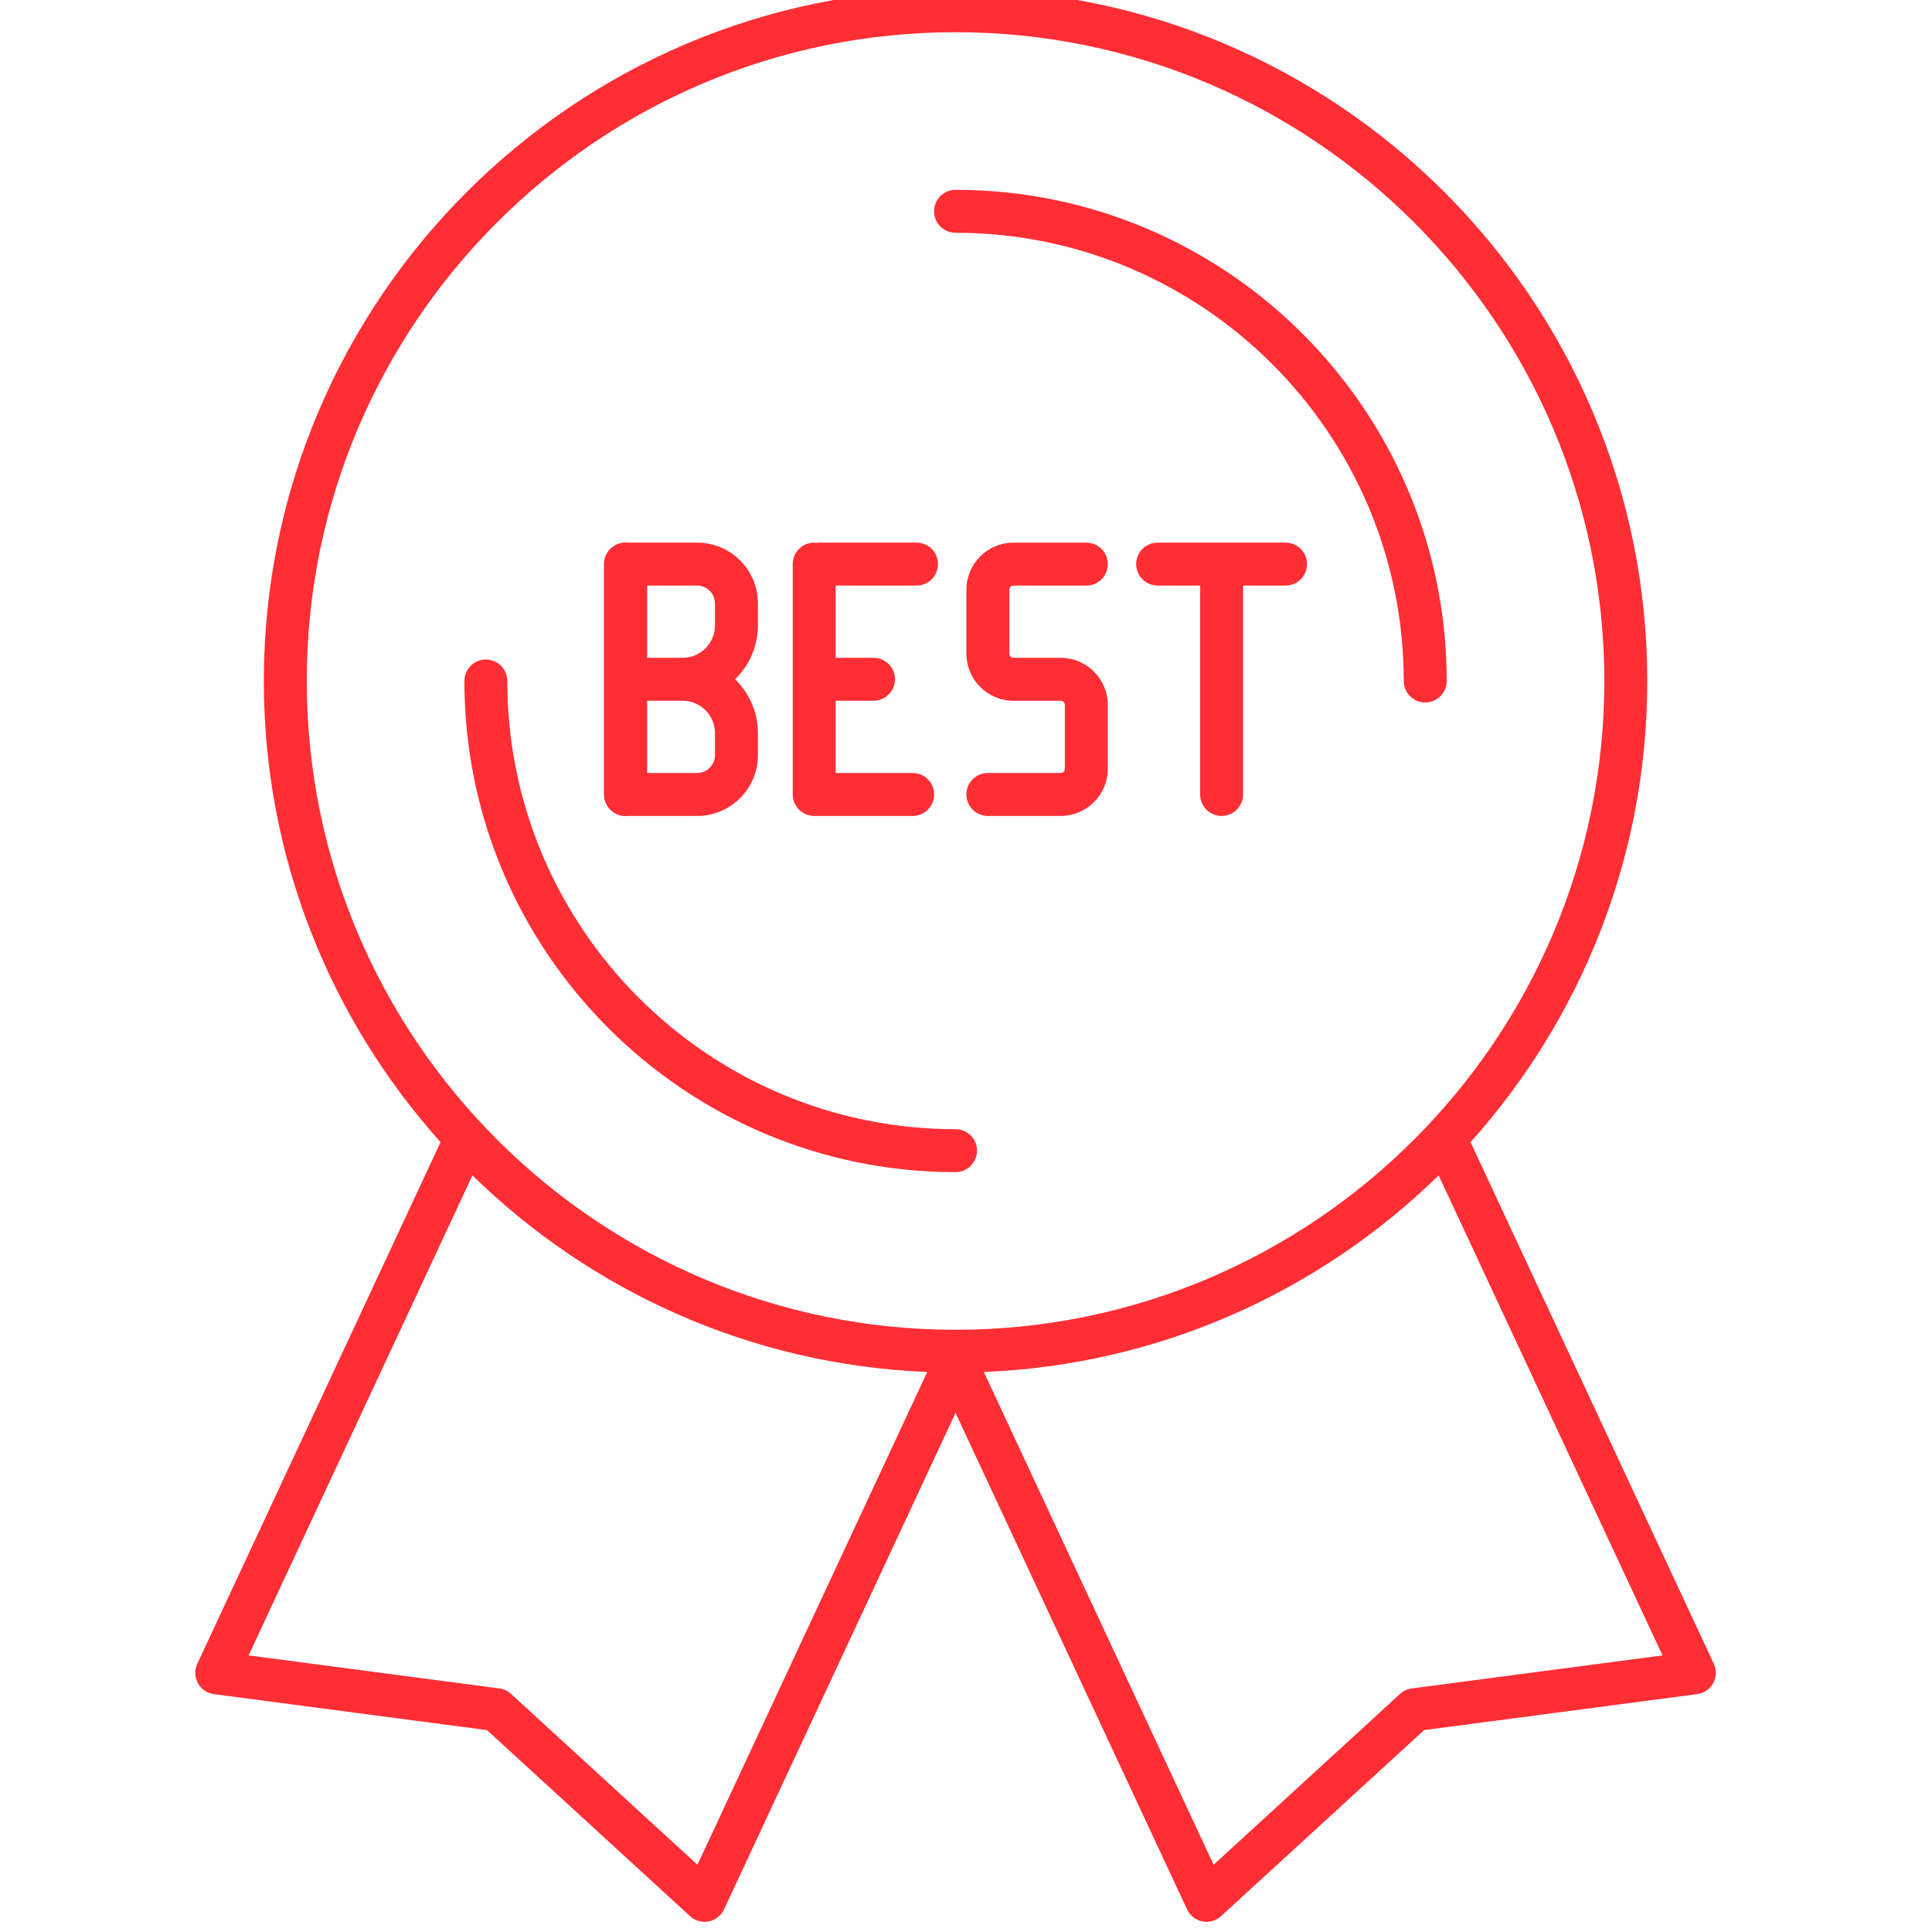
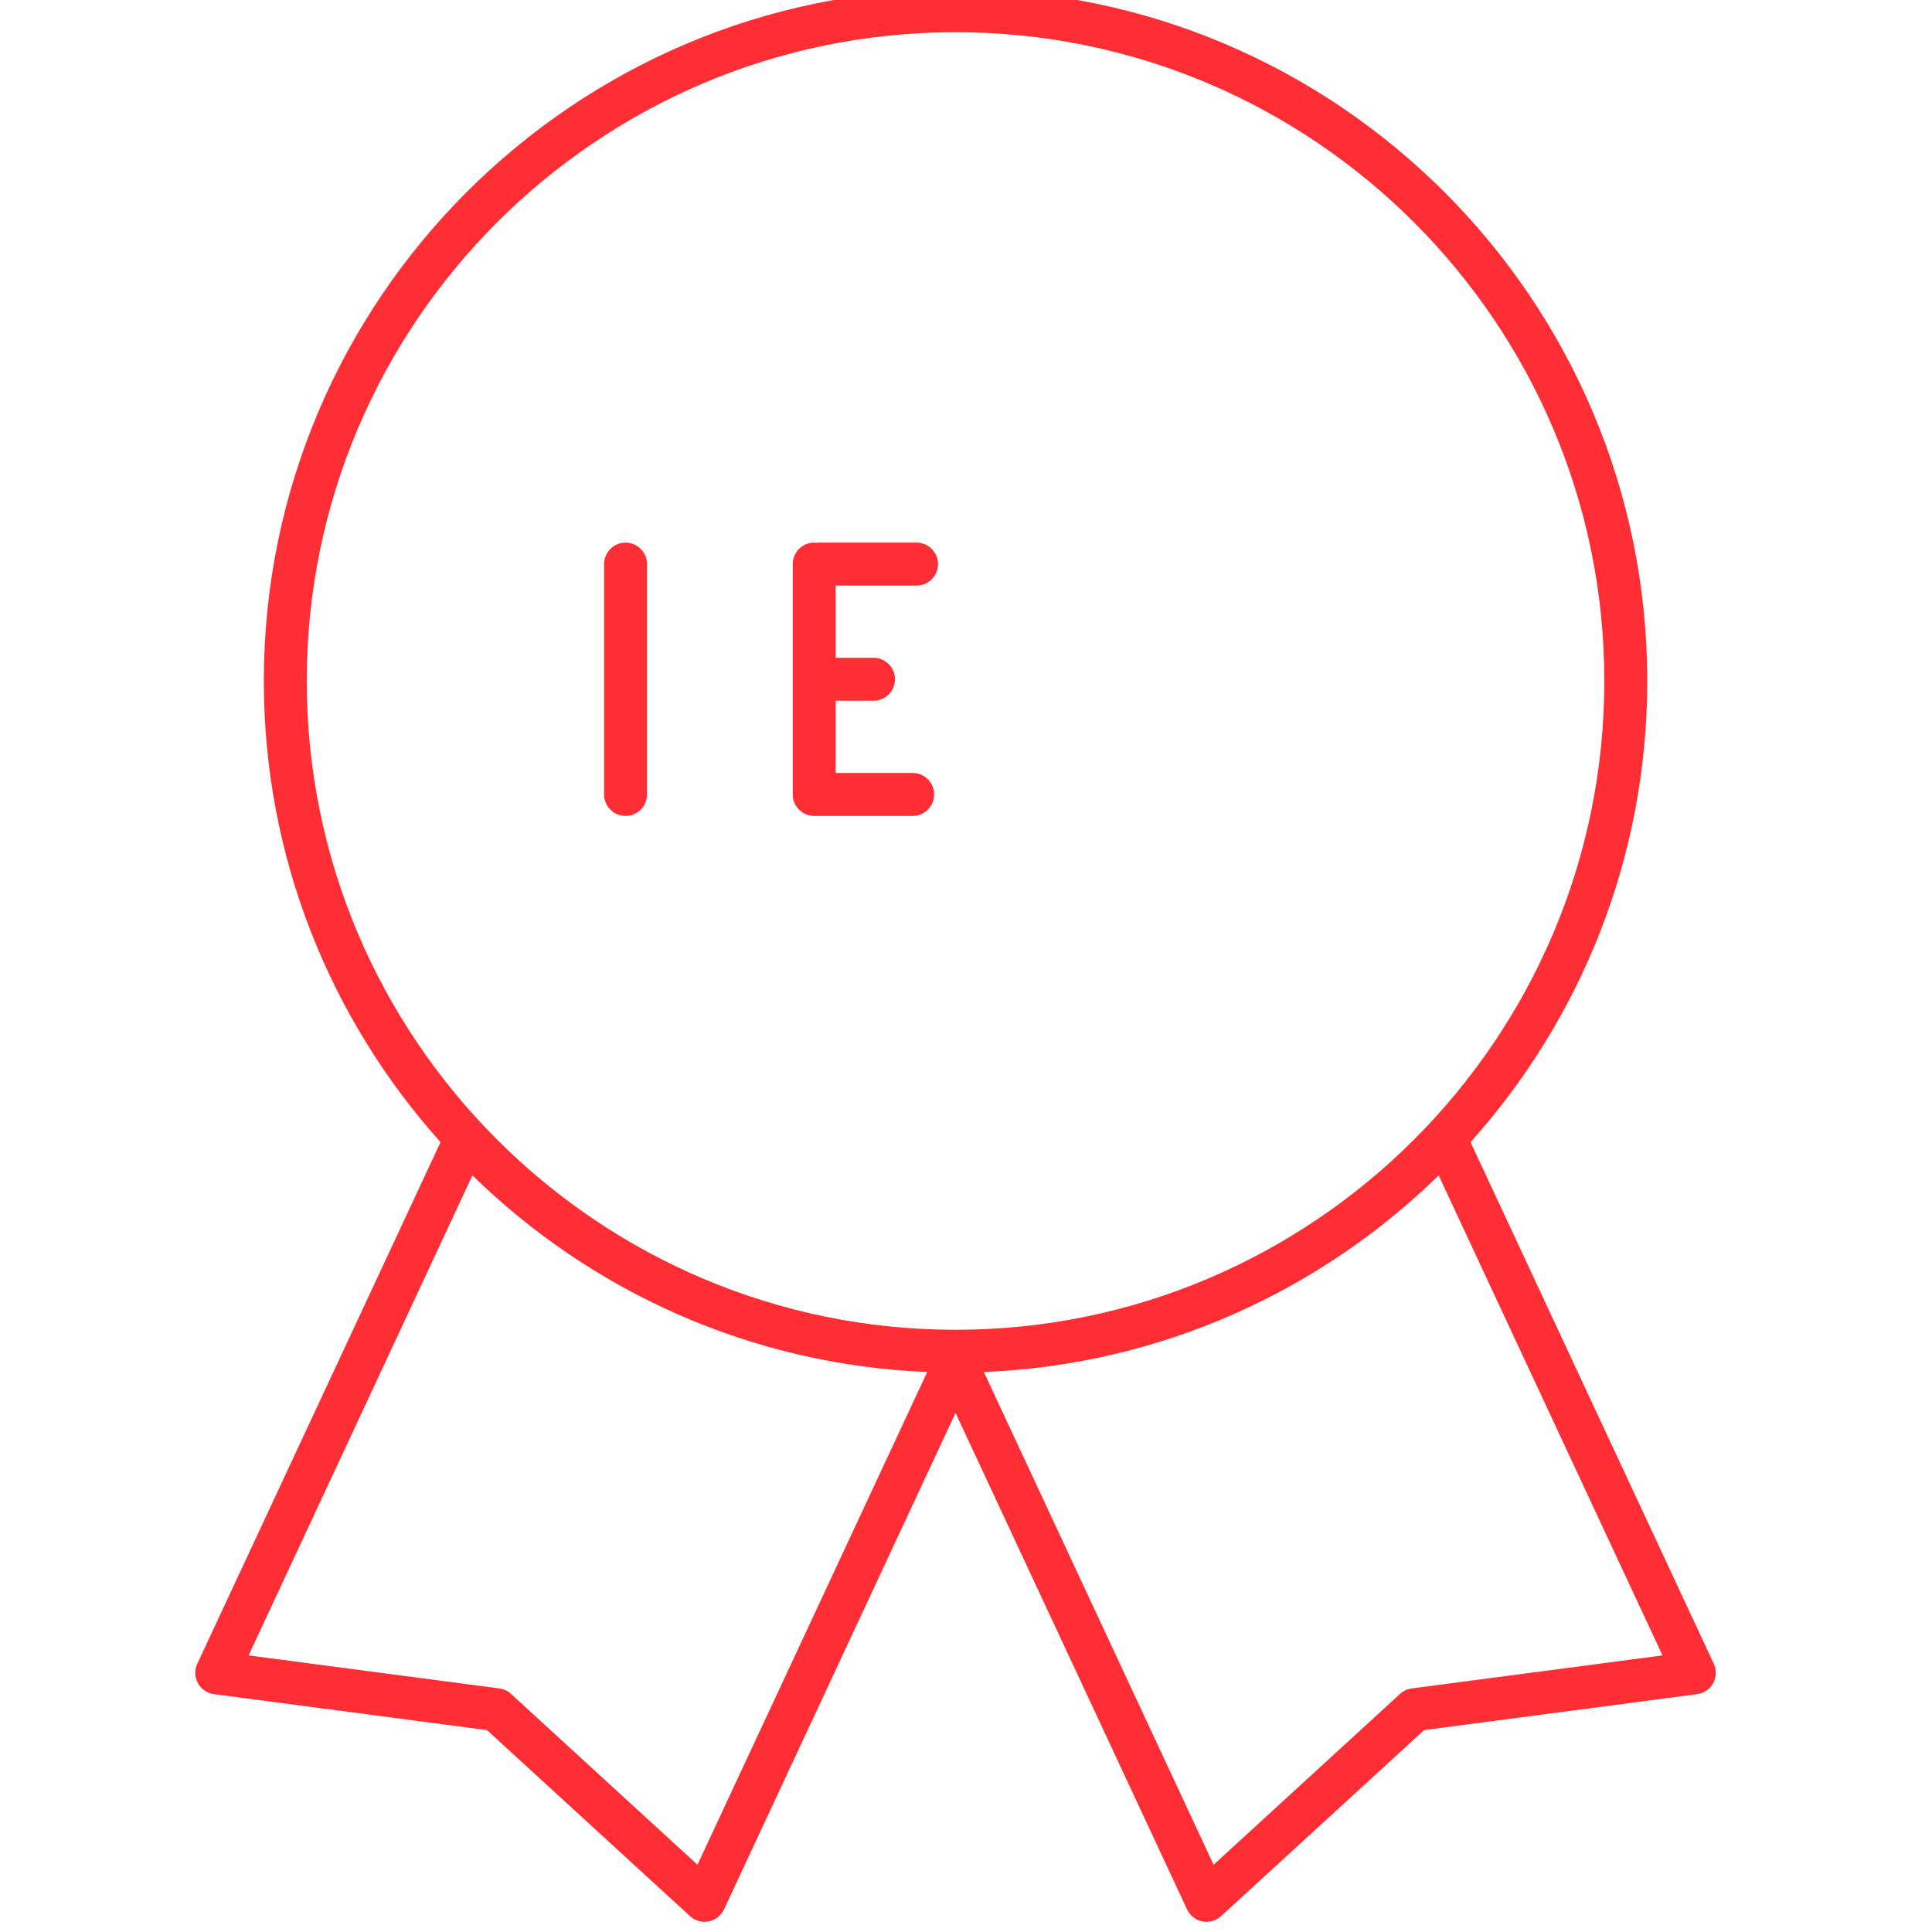
<svg xmlns="http://www.w3.org/2000/svg" version="1.1" width="64" height="64" viewBox="0 0 350 350" xml:space="preserve">
  <desc>Created with Fabric.js 1.7.22</desc>
  <defs>
</defs>
  <g id="icon" style="stroke: none; stroke-width: 1; stroke-dasharray: none; stroke-linecap: butt; stroke-linejoin: miter; stroke-miterlimit: 10; fill: none; fill-rule: nonzero; opacity: 1;" transform="translate(-1.944 -1.944) scale(3.89 3.89)">
    <path d="M 80.313 77.983 L 68.984 53.691 c 5.113 -5.704 8.23 -13.232 8.23 -21.477 C 77.214 14.451 62.763 0 45 0 S 12.786 14.451 12.786 32.214 c 0 8.245 3.117 15.773 8.23 21.477 L 9.688 77.983 c -0.135 0.289 -0.124 0.625 0.029 0.904 c 0.153 0.279 0.431 0.469 0.747 0.51 l 12.716 1.675 l 9.457 8.665 C 32.822 89.908 33.064 90 33.312 90 c 0.065 0 0.13 -0.006 0.195 -0.02 c 0.312 -0.062 0.576 -0.27 0.711 -0.558 L 45 66.3 l 10.782 23.122 c 0.135 0.288 0.398 0.496 0.711 0.558 c 0.065 0.014 0.131 0.02 0.195 0.02 c 0.248 0 0.489 -0.092 0.676 -0.263 l 9.457 -8.665 l 12.716 -1.675 c 0.315 -0.041 0.593 -0.23 0.746 -0.51 S 80.447 78.272 80.313 77.983 z M 45 2 c 16.66 0 30.214 13.554 30.214 30.214 S 61.66 62.428 45 62.428 S 14.786 48.874 14.786 32.214 S 28.34 2 45 2 z M 32.981 87.342 l -8.683 -7.957 c -0.151 -0.139 -0.342 -0.228 -0.545 -0.254 l -11.676 -1.538 l 10.424 -22.355 c 5.517 5.393 12.955 8.823 21.181 9.156 L 32.981 87.342 z M 66.247 79.131 c -0.203 0.026 -0.394 0.115 -0.545 0.254 l -8.684 7.957 l -10.7 -22.948 c 8.226 -0.333 15.664 -3.764 21.181 -9.156 l 10.425 22.355 L 66.247 79.131 z" style="stroke: none; stroke-width: 1; stroke-dasharray: none; stroke-linecap: butt; stroke-linejoin: miter; stroke-miterlimit: 10; fill: rgb(255,46,53); fill-rule: nonzero; opacity: 1;" transform=" matrix(1 0 0 1 0 0) " stroke-linecap="round" />
-     <path d="M 45 55.087 c -12.612 0 -22.874 -10.261 -22.874 -22.873 c 0 -0.552 0.448 -1 1 -1 s 1 0.448 1 1 c 0 11.509 9.364 20.873 20.874 20.873 c 0.552 0 1 0.447 1 1 S 45.552 55.087 45 55.087 z" style="stroke: none; stroke-width: 1; stroke-dasharray: none; stroke-linecap: butt; stroke-linejoin: miter; stroke-miterlimit: 10; fill: rgb(255,46,53); fill-rule: nonzero; opacity: 1;" transform=" matrix(1 0 0 1 0 0) " stroke-linecap="round" />
-     <path d="M 66.873 33.214 c -0.553 0 -1 -0.448 -1 -1 c 0 -11.51 -9.363 -20.874 -20.873 -20.874 c -0.552 0 -1 -0.448 -1 -1 s 0.448 -1 1 -1 c 12.612 0 22.873 10.261 22.873 22.874 C 67.873 32.766 67.426 33.214 66.873 33.214 z" style="stroke: none; stroke-width: 1; stroke-dasharray: none; stroke-linecap: butt; stroke-linejoin: miter; stroke-miterlimit: 10; fill: rgb(255,46,53); fill-rule: nonzero; opacity: 1;" transform=" matrix(1 0 0 1 0 0) " stroke-linecap="round" />
    <path d="M 43.004 36.498 h -3.586 v -3.364 h 1.762 c 0.552 0 1 -0.448 1 -1 s -0.448 -1 -1 -1 h -1.762 V 27.77 h 3.766 c 0.552 0 1 -0.448 1 -1 s -0.448 -1 -1 -1 h -4.586 c -0.032 0 -0.059 0.015 -0.09 0.018 c -0.031 -0.003 -0.058 -0.018 -0.09 -0.018 c -0.552 0 -1 0.448 -1 1 v 10.728 c 0 0.552 0.448 1 1 1 h 4.586 c 0.552 0 1 -0.448 1 -1 S 43.556 36.498 43.004 36.498 z" style="stroke: none; stroke-width: 1; stroke-dasharray: none; stroke-linecap: butt; stroke-linejoin: miter; stroke-miterlimit: 10; fill: rgb(255,46,53); fill-rule: nonzero; opacity: 1;" transform=" matrix(1 0 0 1 0 0) " stroke-linecap="round" />
    <path d="M 29.632 38.498 c -0.552 0 -1 -0.448 -1 -1 V 26.77 c 0 -0.552 0.448 -1 1 -1 s 1 0.448 1 1 v 10.728 C 30.632 38.05 30.185 38.498 29.632 38.498 z" style="stroke: none; stroke-width: 1; stroke-dasharray: none; stroke-linecap: butt; stroke-linejoin: miter; stroke-miterlimit: 10; fill: rgb(255,46,53); fill-rule: nonzero; opacity: 1;" transform=" matrix(1 0 0 1 0 0) " stroke-linecap="round" />
-     <path d="M 35.797 29.625 v -1.026 c 0 -1.56 -1.269 -2.829 -2.829 -2.829 h -3.336 c -0.552 0 -1 0.448 -1 1 v 5.364 v 5.364 c 0 0.552 0.448 1 1 1 h 3.336 c 1.56 0 2.829 -1.269 2.829 -2.829 v -1.026 c 0 -0.984 -0.41 -1.871 -1.064 -2.509 C 35.388 31.496 35.797 30.608 35.797 29.625 z M 33.797 34.643 v 1.026 c 0 0.457 -0.372 0.829 -0.829 0.829 h -2.336 v -3.364 h 1.656 C 33.121 33.134 33.797 33.811 33.797 34.643 z M 30.632 31.134 V 27.77 h 2.336 c 0.457 0 0.829 0.372 0.829 0.829 v 1.026 c 0 0.832 -0.677 1.509 -1.509 1.509 H 30.632 z" style="stroke: none; stroke-width: 1; stroke-dasharray: none; stroke-linecap: butt; stroke-linejoin: miter; stroke-miterlimit: 10; fill: rgb(255,46,53); fill-rule: nonzero; opacity: 1;" transform=" matrix(1 0 0 1 0 0) " stroke-linecap="round" />
-     <path d="M 49.896 38.498 h -3.392 c -0.552 0 -1 -0.448 -1 -1 s 0.448 -1 1 -1 h 3.392 c 0.107 0 0.194 -0.087 0.194 -0.194 v -2.975 c 0 -0.107 -0.087 -0.194 -0.194 -0.194 h -2.197 c -1.21 0 -2.194 -0.984 -2.194 -2.195 v -2.975 c 0 -1.21 0.984 -2.194 2.194 -2.194 h 3.392 c 0.553 0 1 0.448 1 1 s -0.447 1 -1 1 h -3.392 c -0.107 0 -0.194 0.087 -0.194 0.194 v 2.975 c 0 0.107 0.087 0.195 0.194 0.195 h 2.197 c 1.21 0 2.194 0.984 2.194 2.194 v 2.975 C 52.091 37.513 51.106 38.498 49.896 38.498 z" style="stroke: none; stroke-width: 1; stroke-dasharray: none; stroke-linecap: butt; stroke-linejoin: miter; stroke-miterlimit: 10; fill: rgb(255,46,53); fill-rule: nonzero; opacity: 1;" transform=" matrix(1 0 0 1 0 0) " stroke-linecap="round" />
-     <path d="M 60.368 25.77 h -5.956 c -0.553 0 -1 0.448 -1 1 s 0.447 1 1 1 h 1.978 v 9.728 c 0 0.552 0.447 1 1 1 s 1 -0.448 1 -1 V 27.77 h 1.979 c 0.553 0 1 -0.448 1 -1 S 60.921 25.77 60.368 25.77 z" style="stroke: none; stroke-width: 1; stroke-dasharray: none; stroke-linecap: butt; stroke-linejoin: miter; stroke-miterlimit: 10; fill: rgb(255,46,53); fill-rule: nonzero; opacity: 1;" transform=" matrix(1 0 0 1 0 0) " stroke-linecap="round" />
  </g>
</svg>